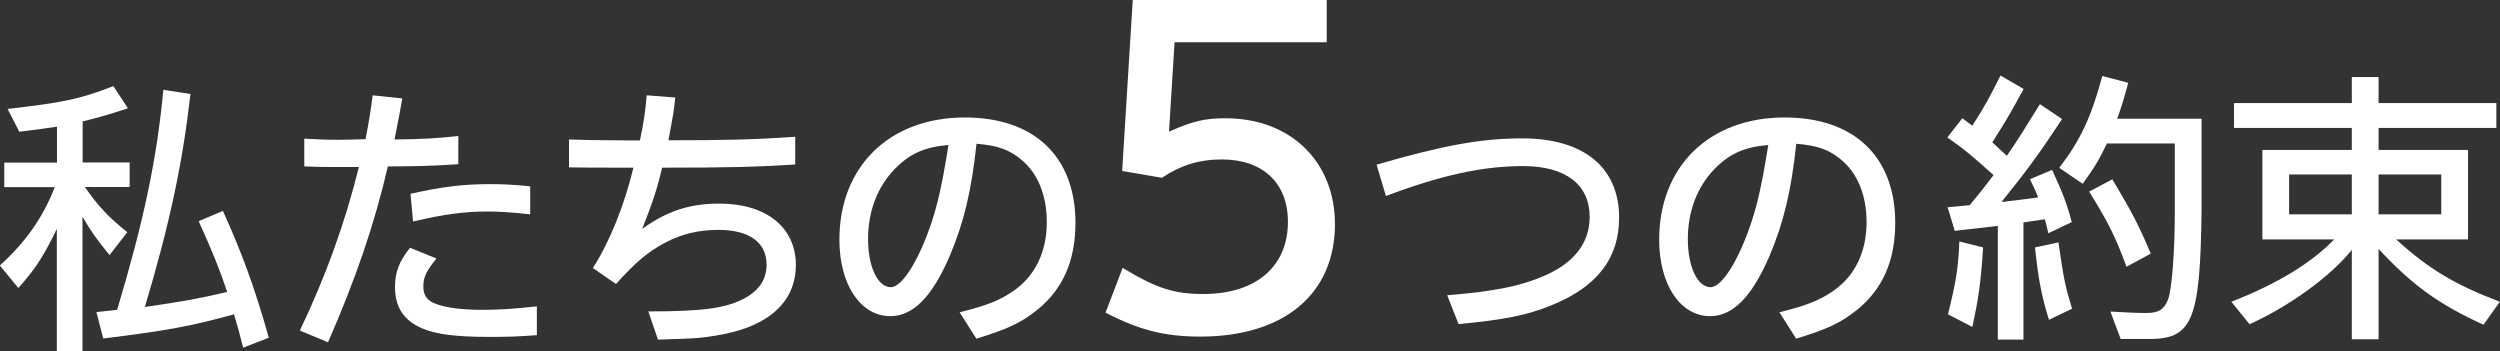
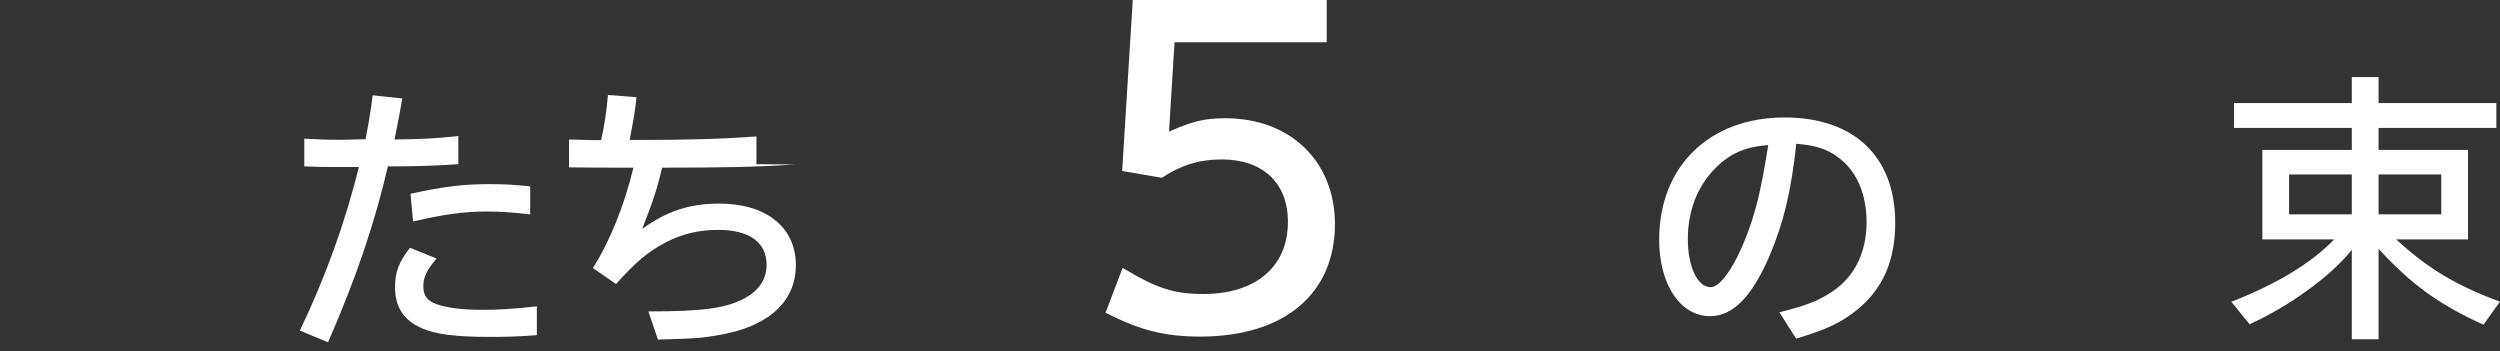
<svg xmlns="http://www.w3.org/2000/svg" id="_レイヤー_2" data-name="レイヤー_2" viewBox="0 0 157.91 22.2">
  <rect x="0" y="0" width="157.91" height="22.2" fill="#333333" stroke="none" />
  <defs>
    <style>
      .cls-1 {
        fill: #ffffff;
      }
    </style>
  </defs>
  <g id="_本体" data-name="本体">
    <g>
      <g>
-         <path class="cls-1" d="M5.22,10.26h2.97v1.55h-2.83c.85,1.22,1.46,1.87,2.68,2.86l-1.12,1.44c-.83-1.01-1.15-1.46-1.71-2.43v8.52h-1.62v-7.74c-.85,1.75-1.35,2.52-2.43,3.73l-1.17-1.42c1.64-1.48,2.74-3.06,3.47-4.95H.27v-1.55h3.33v-2.27c-.97.14-1.17.18-2.38.32l-.74-1.44c3.49-.4,4.54-.61,6.68-1.44l.92,1.4c-1.33.43-1.53.49-2.86.83v2.59ZM15.36,21.96c-.27-1.04-.31-1.21-.58-2.11-2.65.74-4.27,1.04-8.26,1.53l-.43-1.67,1.31-.14c1.69-5.65,2.5-9.49,2.92-13.9l1.71.27c-.5,4.38-1.31,8.21-2.88,13.45,2.45-.36,3.28-.5,5.2-.95-.5-1.49-.9-2.47-1.8-4.47l1.53-.65c1.22,2.7,2,4.83,2.9,8.01l-1.62.63Z" />
        <path class="cls-1" d="M28.95,10.37c-1.58.11-2.74.14-4.45.14-.83,3.58-2,7.04-3.78,11.11l-1.78-.74c1.62-3.38,2.86-6.82,3.73-10.33h-1.33c-.76,0-1.22,0-2.12-.04v-1.75c.94.05,1.4.07,2.23.07.47,0,.83-.02,1.64-.04.22-1.13.32-1.78.45-2.77l1.87.2c-.14.83-.22,1.21-.49,2.59,1.75-.02,2.72-.07,4.03-.22v1.76ZM33.92,21.17c-1.21.09-1.91.11-3.01.11-2.09,0-3.37-.16-4.25-.54-1.15-.5-1.71-1.33-1.71-2.61,0-.94.27-1.64.95-2.48l1.67.68c-.61.74-.83,1.15-.83,1.76,0,.58.25.92.83,1.12.65.23,1.6.36,2.9.36.99,0,1.91-.05,3.44-.22v1.82ZM33.49,13.54c-1.13-.13-1.96-.18-2.72-.18-1.4,0-2.67.16-4.68.63l-.16-1.75c2.02-.45,3.33-.61,5.02-.61.88,0,1.57.04,2.54.14v1.76Z" />
-         <path class="cls-1" d="M50.23,10.39c-2.54.16-4.34.2-8.41.2-.29,1.26-.59,2.2-1.26,3.87,1.57-1.13,2.99-1.6,4.88-1.6,2.95,0,4.83,1.49,4.83,3.89,0,1.62-.85,2.88-2.45,3.67-.88.45-2.18.77-3.67.92-.56.05-1.33.07-2.59.11l-.61-1.78c3.48,0,4.93-.2,6.12-.85.9-.5,1.35-1.21,1.35-2.09,0-1.42-1.08-2.21-3.06-2.21-1.22,0-2.29.25-3.35.81-1.13.61-1.84,1.21-3.1,2.61l-1.46-1.01c1.06-1.66,1.98-3.94,2.56-6.34-2.72,0-2.74,0-4.07-.02v-1.76c.77.02,1.3.04,1.53.04l2.45.02h.5c.23-1.06.34-1.8.43-2.85l1.8.14c-.07.79-.14,1.15-.43,2.7,3.62,0,5.38-.04,8.01-.22v1.75Z" />
-         <path class="cls-1" d="M60.6,19.73c1.78-.45,2.5-.74,3.38-1.33,1.39-.94,2.14-2.47,2.14-4.38,0-1.66-.56-3.06-1.58-3.91-.79-.67-1.53-.92-2.86-1.03-.32,3.02-.81,5.02-1.71,7.13-1.1,2.54-2.3,3.76-3.73,3.76-1.89,0-3.22-2-3.22-4.83,0-4.63,3.17-7.72,7.92-7.72,4.39,0,6.99,2.47,6.99,6.66,0,2.38-.79,4.18-2.41,5.49-1.01.81-1.87,1.22-3.85,1.82l-1.06-1.67ZM59.9,9.16c-1.5.13-2.43.54-3.38,1.51-1.1,1.13-1.69,2.68-1.69,4.43s.61,3.04,1.44,3.04c.72,0,1.8-1.73,2.61-4.21.36-1.12.63-2.32.92-4.1l.11-.67Z" />
+         <path class="cls-1" d="M50.23,10.39c-2.54.16-4.34.2-8.41.2-.29,1.26-.59,2.2-1.26,3.87,1.57-1.13,2.99-1.6,4.88-1.6,2.95,0,4.83,1.49,4.83,3.89,0,1.62-.85,2.88-2.45,3.67-.88.45-2.18.77-3.67.92-.56.05-1.33.07-2.59.11l-.61-1.78c3.48,0,4.93-.2,6.12-.85.9-.5,1.35-1.21,1.35-2.09,0-1.42-1.08-2.21-3.06-2.21-1.22,0-2.29.25-3.35.81-1.13.61-1.84,1.21-3.1,2.61l-1.46-1.01c1.06-1.66,1.98-3.94,2.56-6.34-2.72,0-2.74,0-4.07-.02v-1.76c.77.02,1.3.04,1.53.04h.5c.23-1.06.34-1.8.43-2.85l1.8.14c-.07.79-.14,1.15-.43,2.7,3.62,0,5.38-.04,8.01-.22v1.75Z" />
        <path class="cls-1" d="M73.85,8.31c1.51-.67,2.27-.84,3.56-.84,4.1,0,6.91,2.73,6.91,6.69,0,4.4-3.21,7.1-8.5,7.1-2.24,0-3.83-.4-5.99-1.51l1.08-2.83c2.16,1.3,3.24,1.65,5.1,1.65,3.32,0,5.34-1.73,5.34-4.56,0-2.46-1.59-3.94-4.18-3.94-1.43,0-2.62.38-3.78,1.16l-2.51-.43.67-10.8h12.25v2.67h-9.61l-.35,5.64Z" />
-         <path class="cls-1" d="M86.95,10.4c4.21-1.22,6.61-1.66,9.2-1.66,3.89,0,6.12,1.84,6.12,5.01,0,2.57-1.4,4.39-4.32,5.55-1.49.61-2.95.9-5.82,1.17l-.72-1.82c3.03-.25,4.65-.58,6.16-1.24,1.89-.83,2.84-2.09,2.84-3.71,0-2.05-1.53-3.21-4.21-3.21-2.52,0-5.13.56-8.66,1.89l-.59-1.98Z" />
        <path class="cls-1" d="M112.38,19.73c1.78-.45,2.5-.74,3.38-1.33,1.39-.94,2.14-2.47,2.14-4.38,0-1.66-.56-3.06-1.58-3.91-.79-.67-1.53-.92-2.86-1.03-.32,3.02-.81,5.02-1.71,7.13-1.1,2.54-2.3,3.76-3.73,3.76-1.89,0-3.22-2-3.22-4.83,0-4.63,3.17-7.72,7.92-7.72,4.39,0,6.99,2.47,6.99,6.66,0,2.38-.79,4.18-2.41,5.49-1.01.81-1.87,1.22-3.85,1.82l-1.06-1.67ZM111.68,9.16c-1.5.13-2.43.54-3.38,1.51-1.1,1.13-1.69,2.68-1.69,4.43s.61,3.04,1.44,3.04c.72,0,1.8-1.73,2.61-4.21.36-1.12.63-2.32.92-4.1l.11-.67Z" />
      </g>
      <g>
-         <path class="cls-1" d="M124.44,12.93c.79-.97.94-1.15,1.48-1.87-1.3-1.17-1.8-1.6-2.92-2.38l.95-1.21.63.47c.79-1.24,1.06-1.73,1.78-3.17l1.46.85c-.76,1.4-1.13,2.05-1.98,3.37l.92.85c.58-.83.99-1.48,2.09-3.26l1.4.94c-1.46,2.21-2.16,3.17-3.83,5.24.38-.04,1.13-.13,2.32-.29-.18-.45-.23-.56-.52-1.15l1.4-.59c.68,1.48.92,2.09,1.24,3.3l-1.48.7c-.11-.47-.14-.61-.22-.88l-1.35.2v7.4h-1.62v-7.18l-2.72.31-.45-1.49,1.4-.13ZM123.04,19.86c.5-2.02.65-2.86.72-4.61l1.5.38c-.13,2.11-.29,3.26-.68,5.02l-1.53-.79ZM130.02,15.3c.32,2.29.45,2.86.86,4.2l-1.46.7c-.47-1.51-.67-2.56-.88-4.57l1.48-.32ZM133.08,9.07c-.54,1.1-.77,1.49-1.53,2.54l-1.48-1.01c1.33-1.73,2.02-3.19,2.72-5.8l1.64.43c-.31,1.12-.43,1.53-.7,2.27h5.33v5.83c-.09,7.02-.58,8.14-3.51,8.08h-1.6l-.65-1.73c1.3.07,1.67.09,2.27.09.77,0,1.13-.22,1.37-.85.25-.63.43-3.06.43-5.56v-4.3h-4.29ZM133.42,11.32c1.3,2.18,1.67,2.9,2.43,4.7l-1.53.83c-.72-1.94-1.12-2.74-2.36-4.75l1.46-.77Z" />
        <path class="cls-1" d="M156.87,20.51c-2.83-1.28-4.55-2.54-6.63-4.79v5.71h-1.69v-5.65c-1.33,1.67-3.94,3.56-6.46,4.7l-1.15-1.42c2.88-1.12,5.06-2.45,6.5-3.94h-4.54v-5.65h5.65v-1.39h-7.44v-1.57h7.44v-1.64h1.69v1.64h7.44v1.57h-7.44v1.39h5.65v5.65h-4.54c2.05,1.87,3.71,2.86,6.55,3.94l-1.04,1.46ZM144.59,11.02v2.52h3.96v-2.52h-3.96ZM150.24,11.02v2.52h3.96v-2.52h-3.96Z" />
      </g>
    </g>
  </g>
</svg>